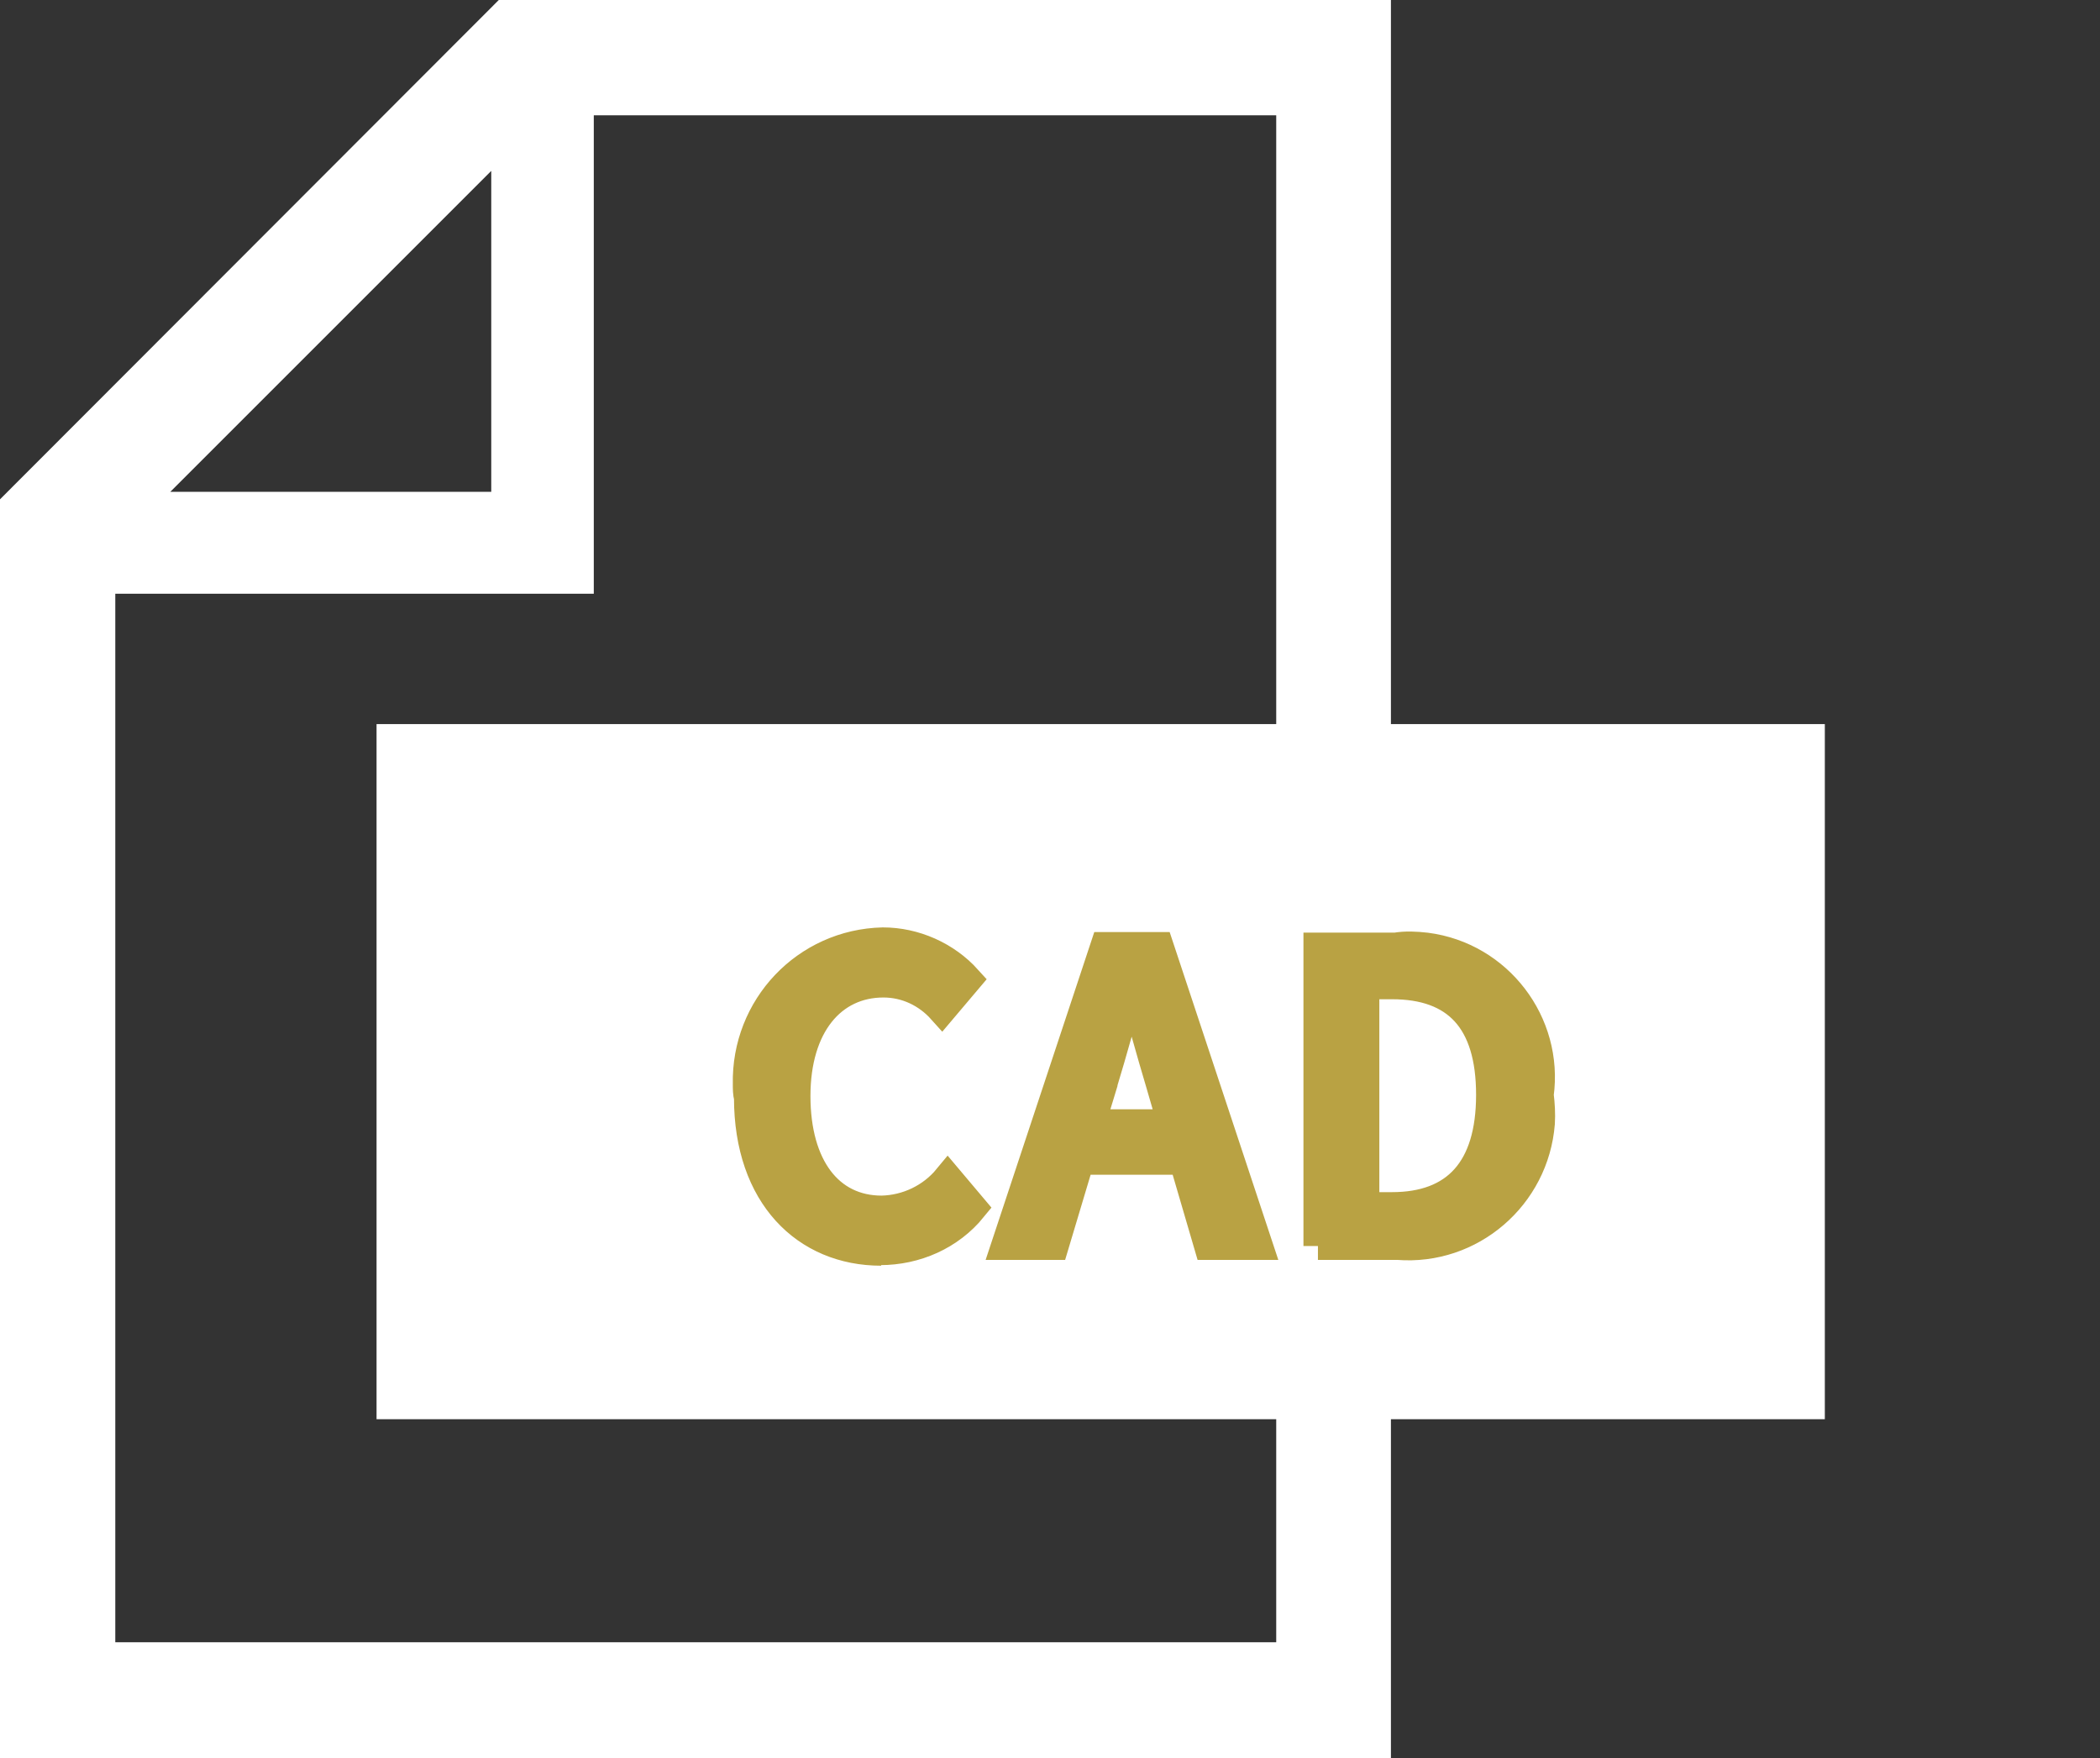
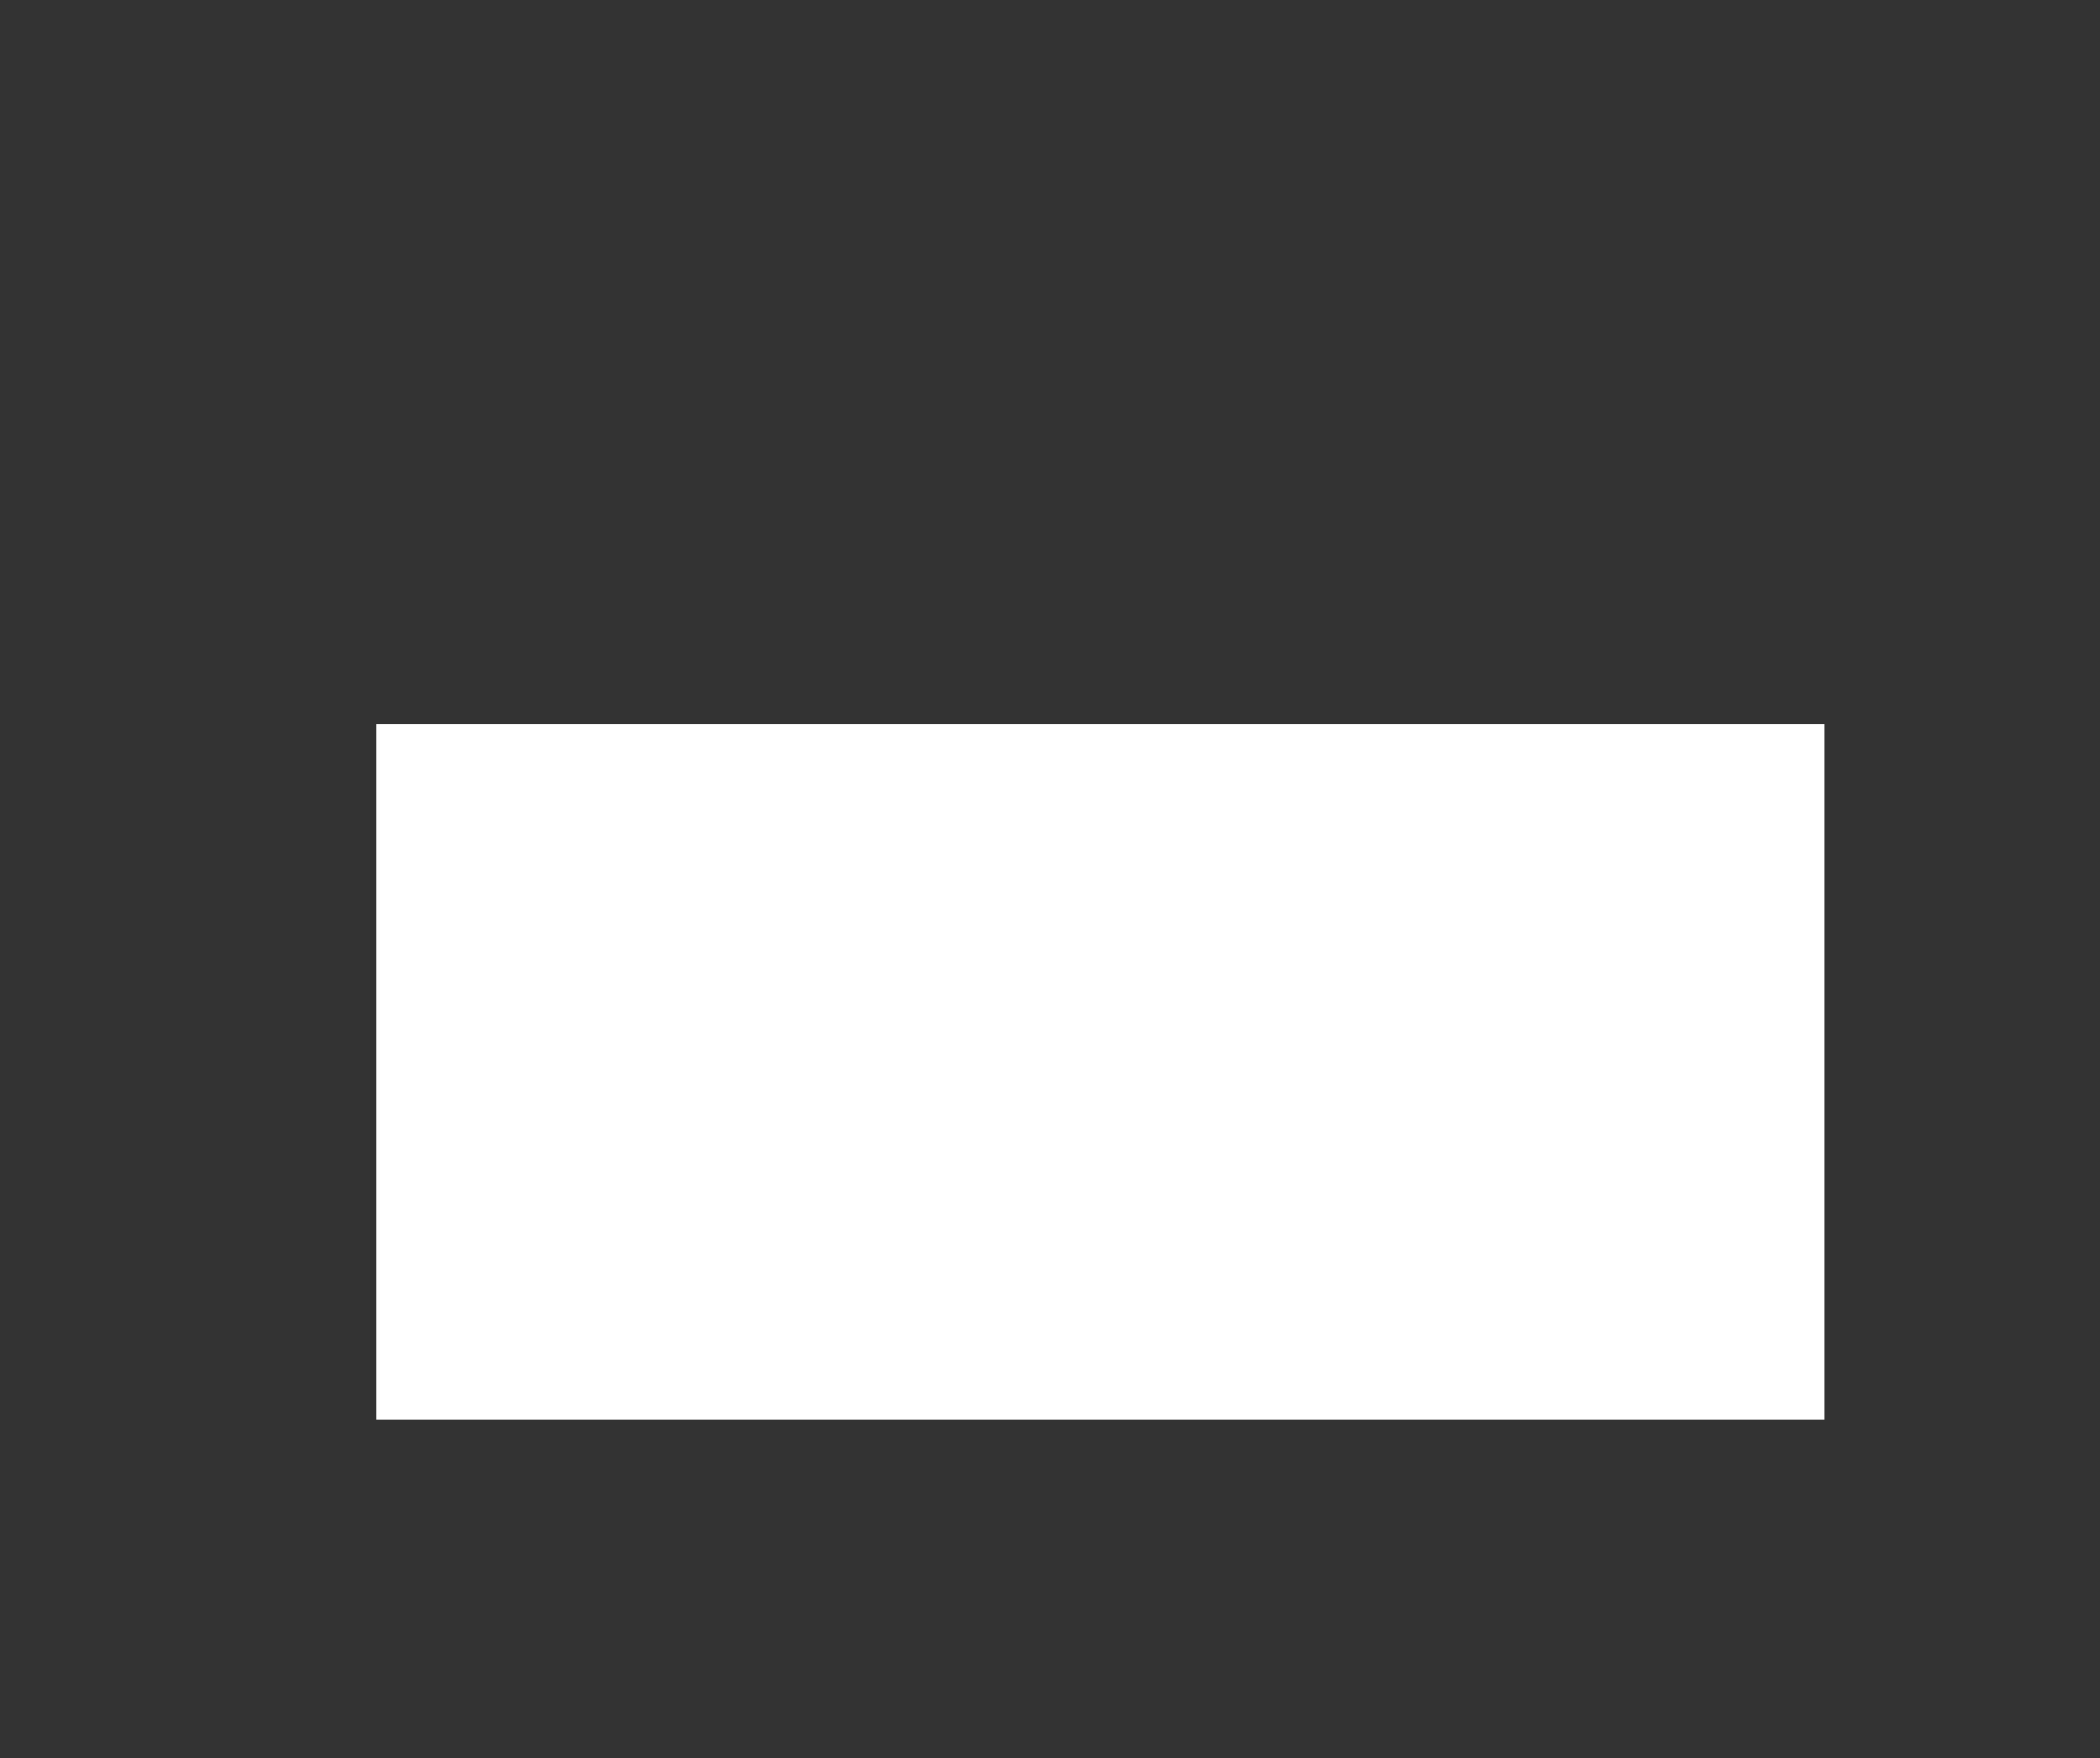
<svg xmlns="http://www.w3.org/2000/svg" id="_レイヤー_1" viewBox="0 0 36.25 30.35">
  <rect x="0" y="0" width="36.25" height="30.35" fill="#333333" stroke="none" />
  <defs>
    <style>.cls-1{fill:#b9a243;stroke:#b9a243;stroke-width:.5px;}.cls-2{fill:#fff;stroke-width:0px;}</style>
  </defs>
  <g id="_グループ_286">
    <g id="_白紙のファイルアイコン">
-       <path id="_パス_152" class="cls-2" d="m8.61,0L0,8.62v21.73h24.01V0h-15.4Zm-.13,2.94v5.55H2.94l5.55-5.55Zm13.53,25.41H1.99V10.25h8.26V1.99h11.78v26.36Z" />
-     </g>
+       </g>
    <rect id="_長方形_162" class="cls-2" x="6.5" y="12.5" width="25" height="12" />
-     <path id="_パス_153" class="cls-1" d="m15.19,21.59c.62,0,1.21-.26,1.6-.74l-.43-.51c-.28.34-.7.54-1.14.55-.91,0-1.48-.75-1.48-1.97s.62-1.95,1.51-1.95c.39,0,.75.17,1.01.46l.44-.52c-.37-.41-.91-.65-1.46-.65-1.33.03-2.37,1.13-2.34,2.46,0,.08,0,.15.02.23,0,1.69.99,2.65,2.29,2.65Zm3.85-2.89c.17-.56.33-1.13.48-1.71h.03c.15.58.31,1.15.48,1.72l.2.69h-1.4l.21-.69Zm-1.67,2.8h.83l.44-1.47h1.79l.43,1.47h.86l-1.71-5.16h-.94l-1.71,5.16Zm5.38,0h1.38c1.26.1,2.36-.85,2.46-2.11.01-.16,0-.33-.02-.49.17-1.24-.71-2.39-1.95-2.55-.18-.02-.35-.03-.53,0h-1.34v5.16Zm.81-.67v-3.83h.47c1.11,0,1.7.61,1.7,1.9s-.6,1.93-1.7,1.93h-.47Z" />
  </g>
</svg>